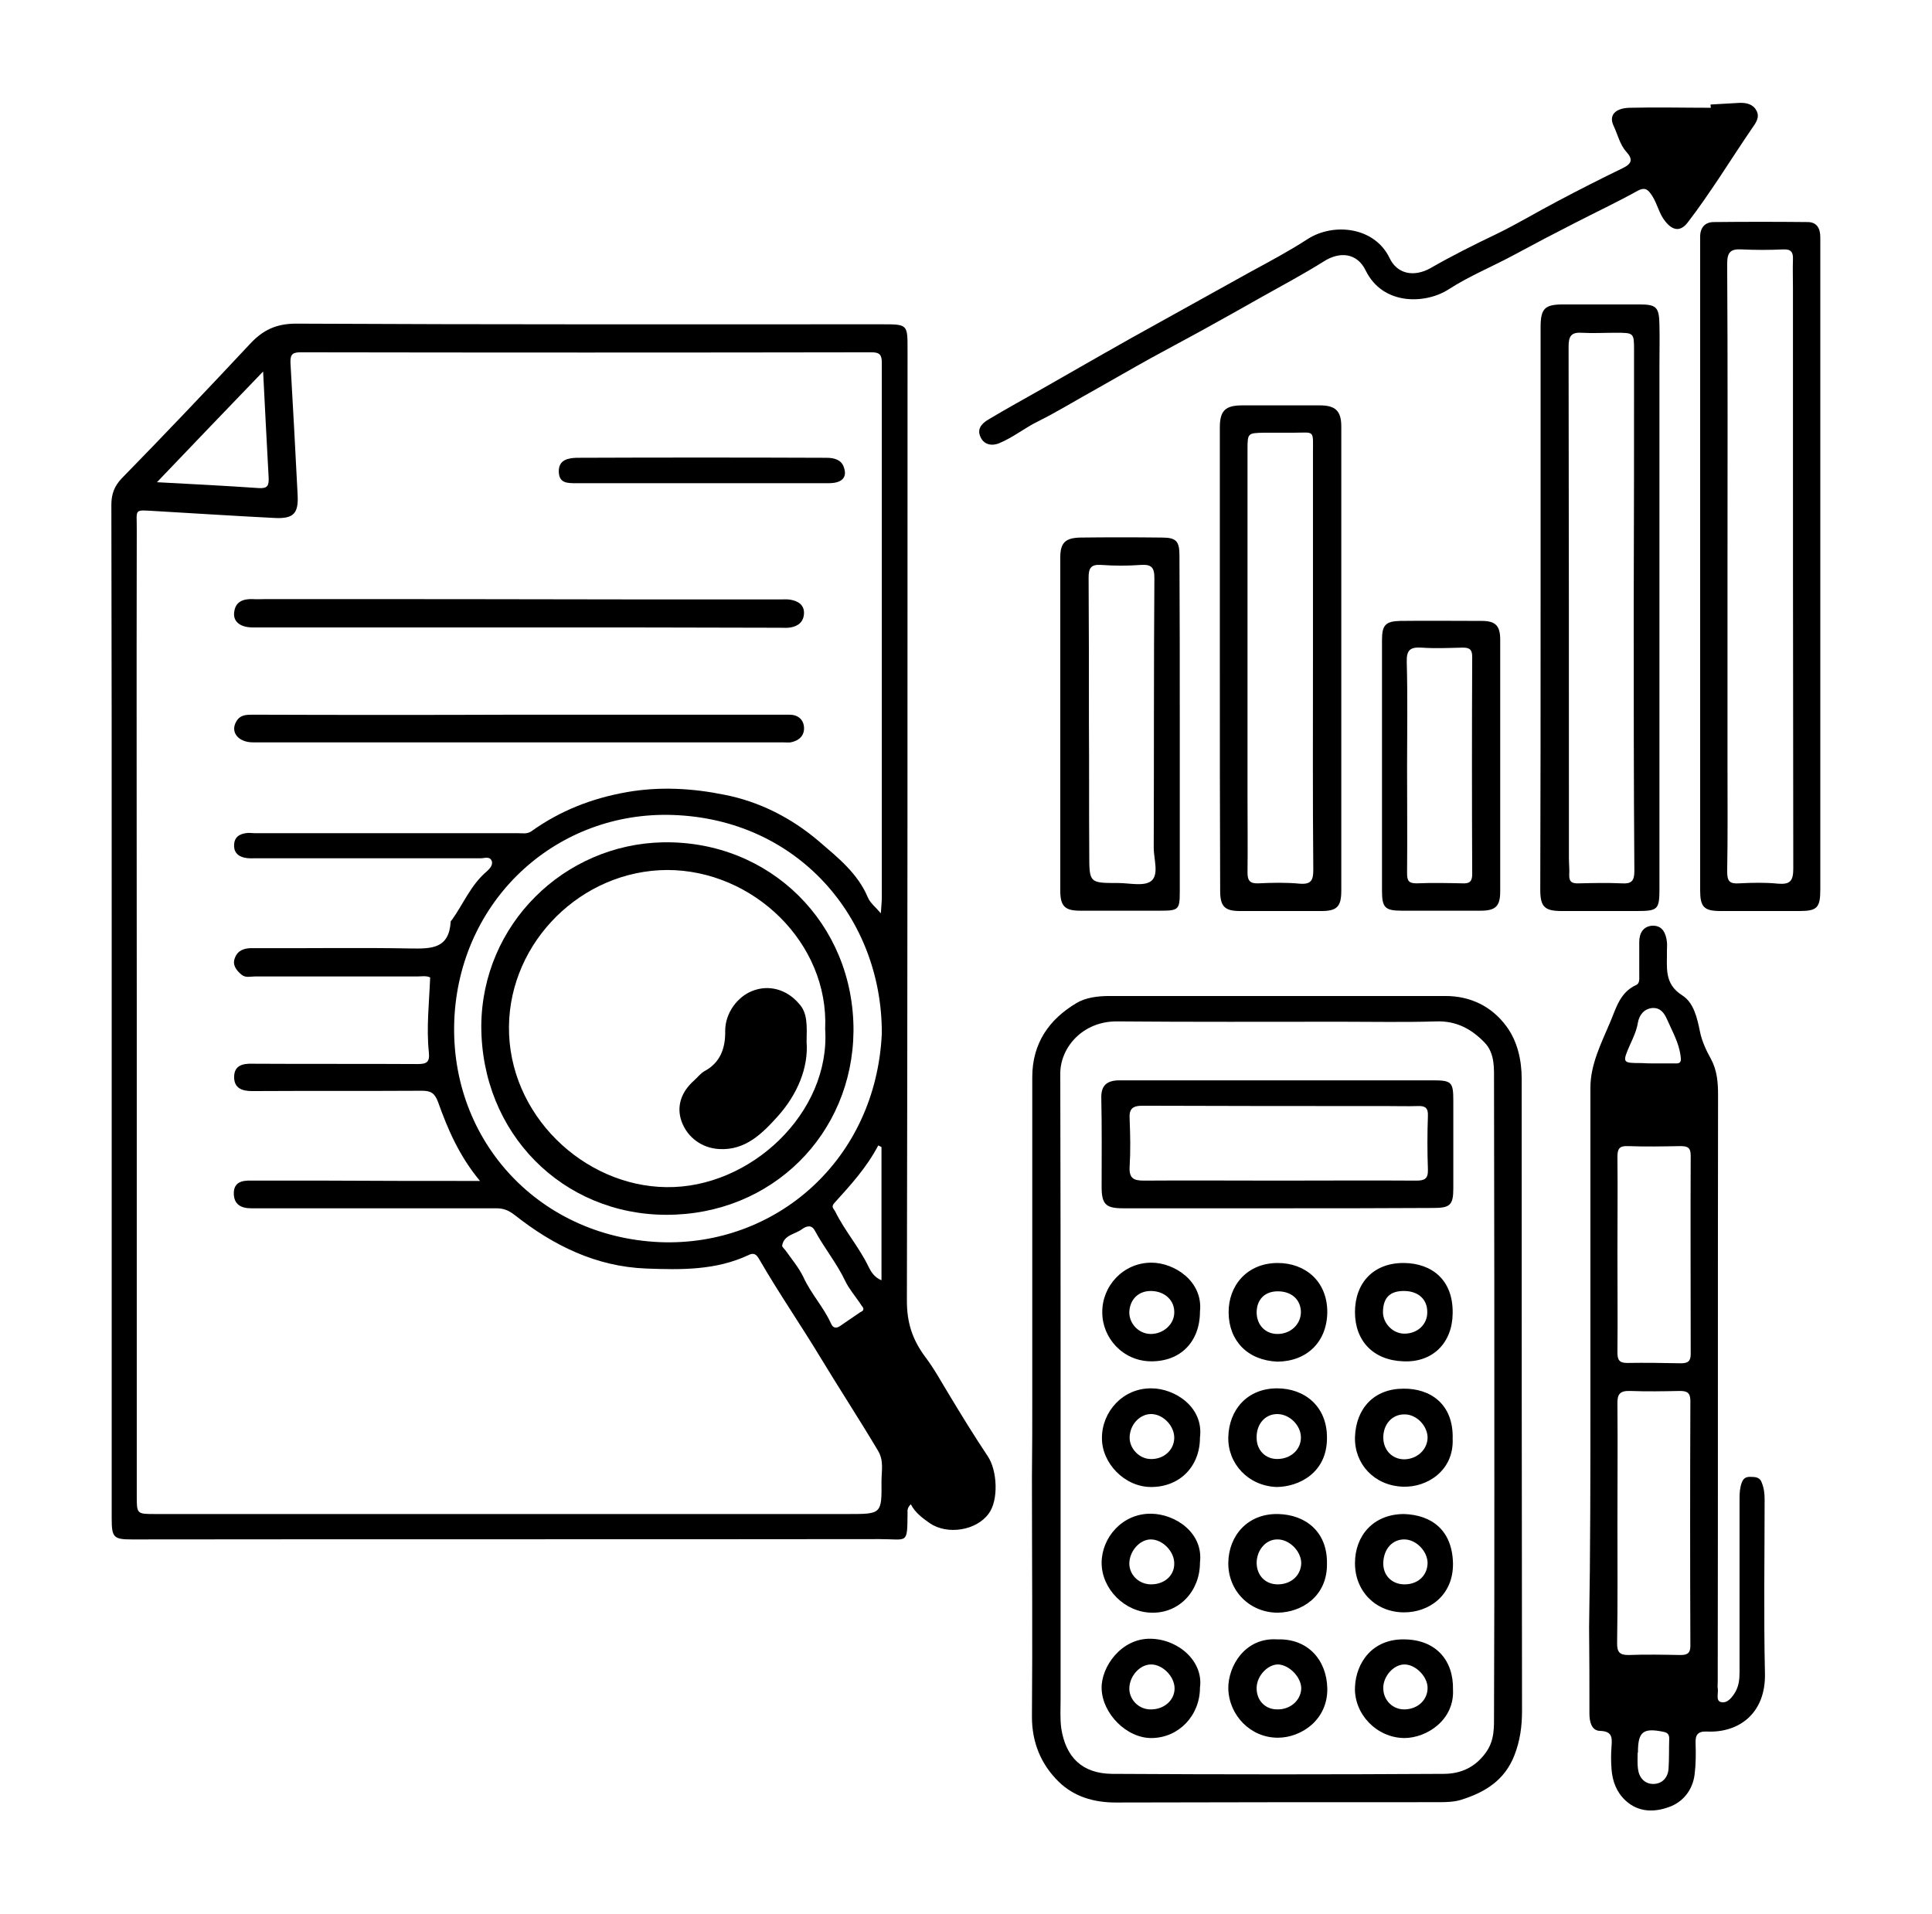
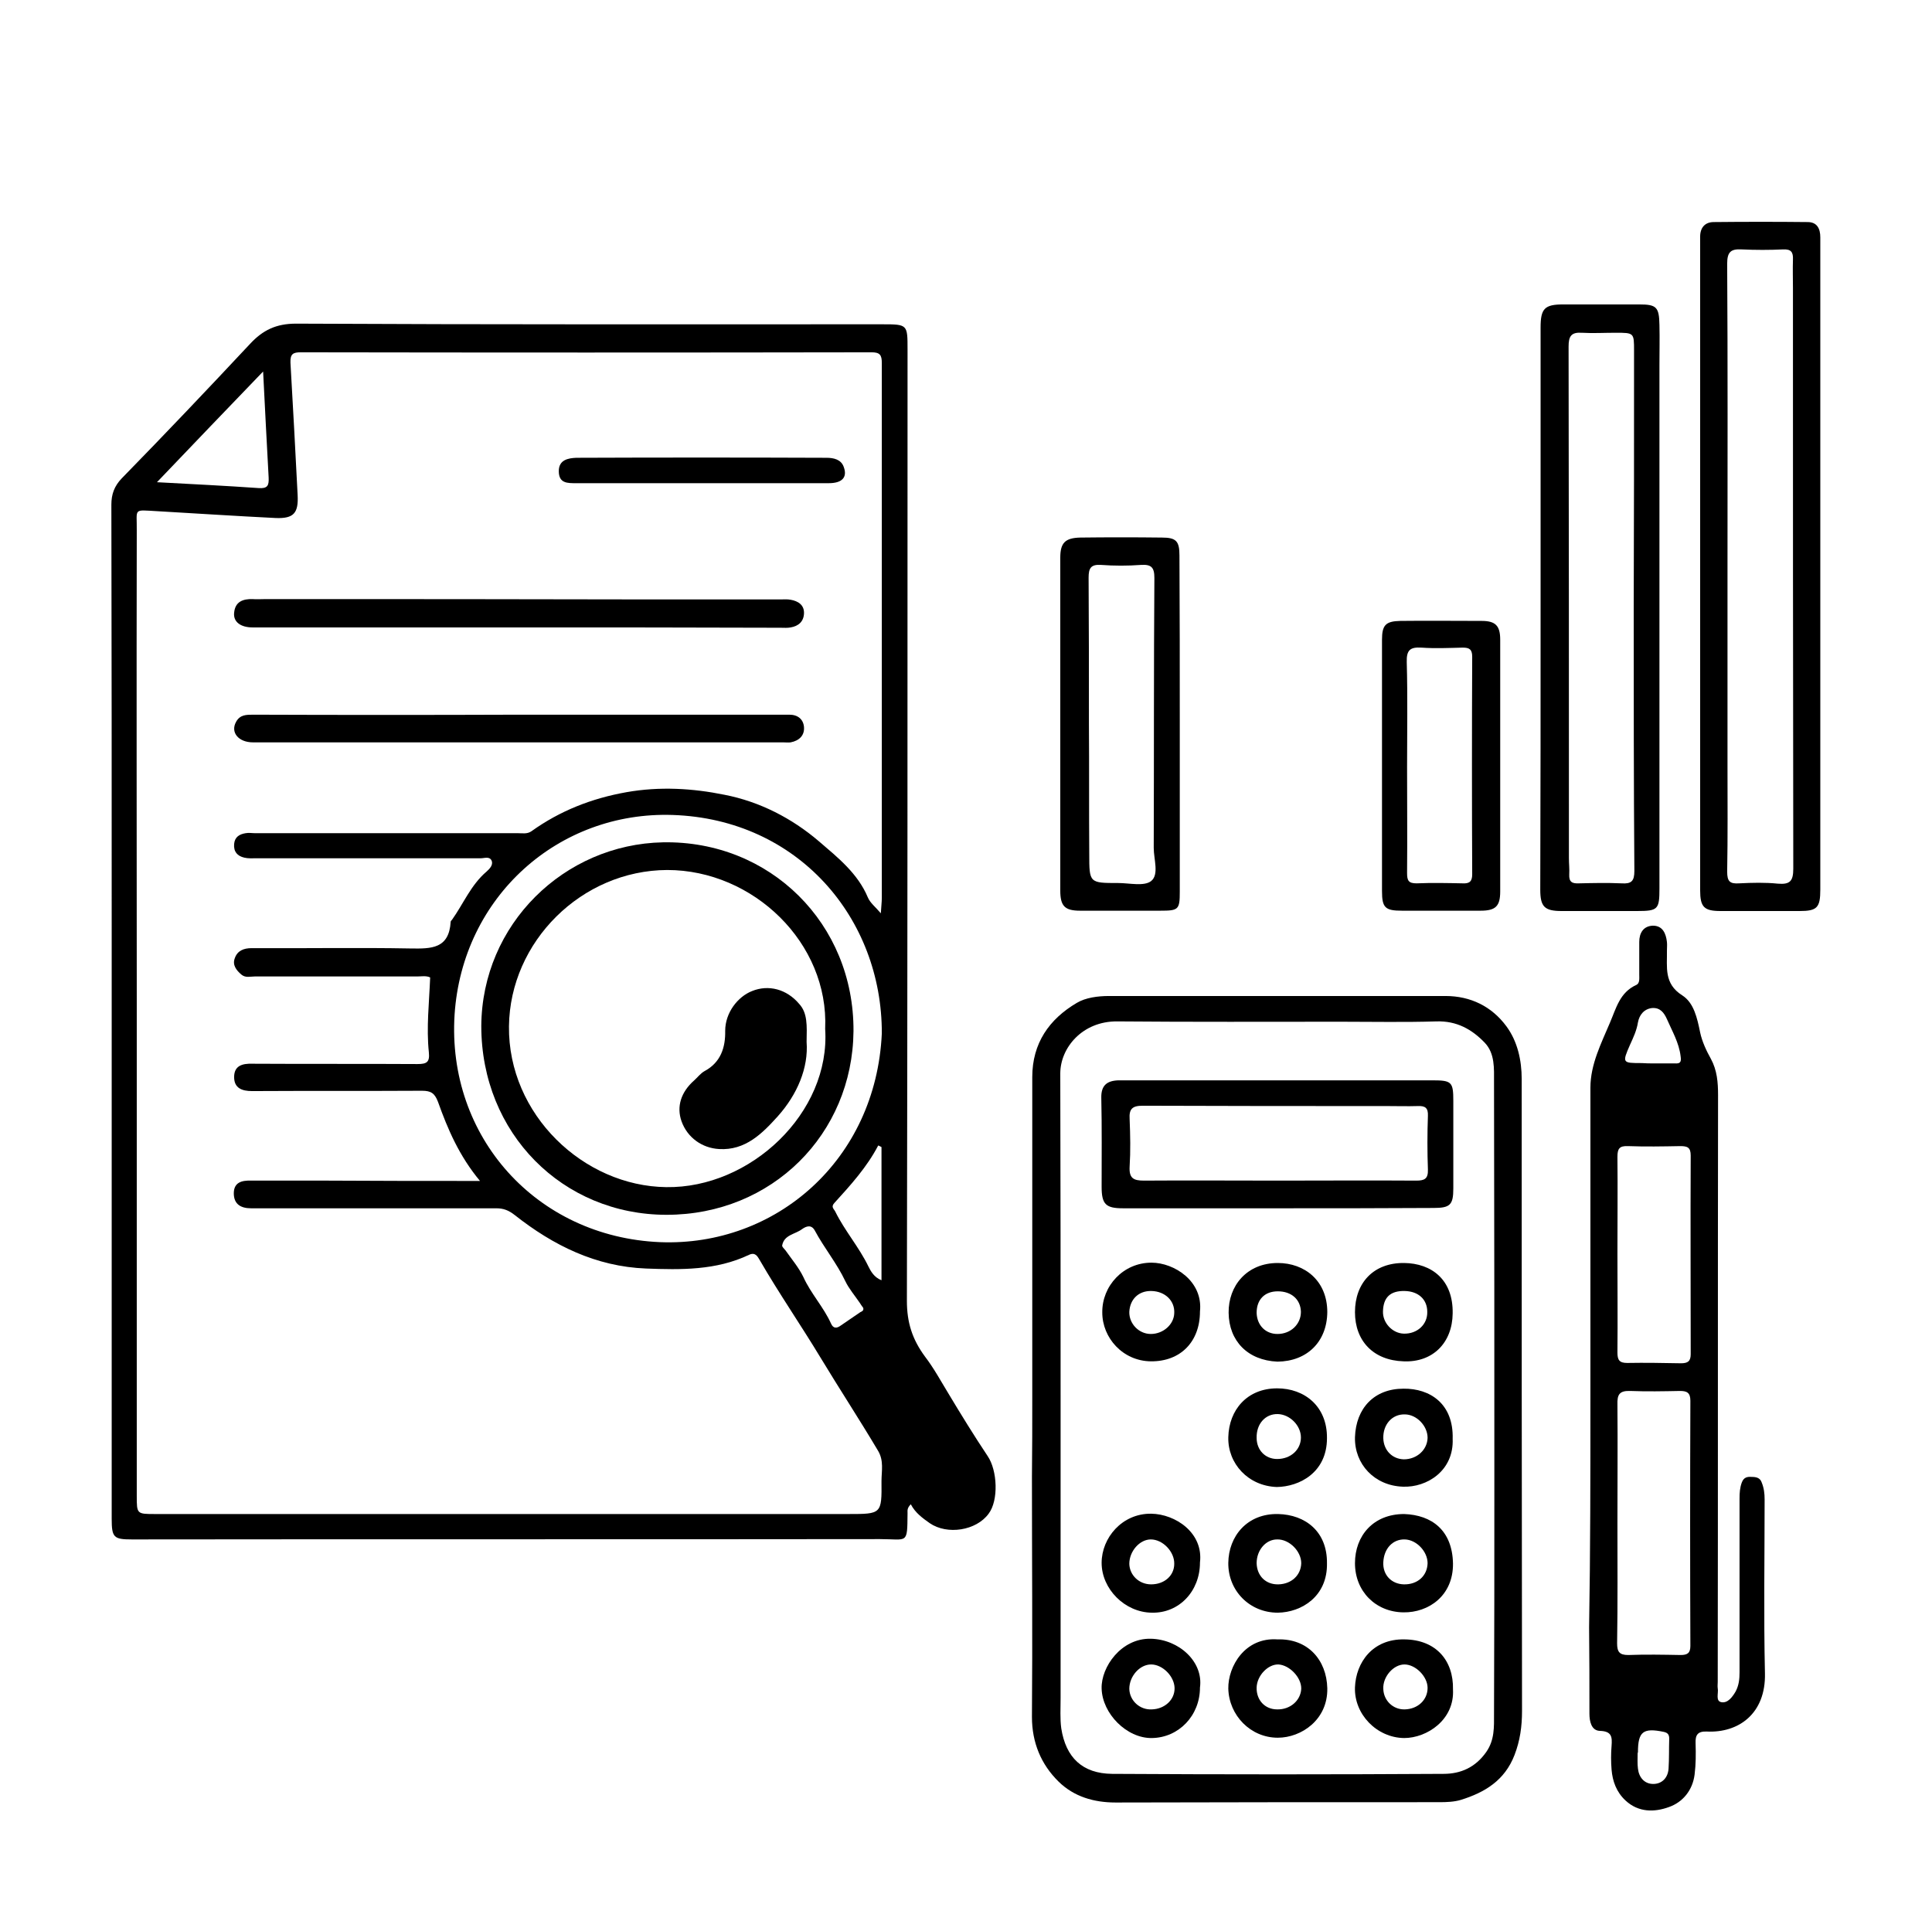
<svg xmlns="http://www.w3.org/2000/svg" version="1.1" id="Warstwa_1" x="0px" y="0px" viewBox="0 0 59.33 58.78" style="enable-background:new 0 0 59.33 58.78;" xml:space="preserve">
  <g>
    <path d="M27.97,46.2c-0.12,0.12-0.1,0.2-0.1,0.27c-0.01,0.98,0.01,0.8-0.85,0.8c-7.66,0.01-15.31,0-22.97,0.01   c-0.56,0-0.62-0.06-0.62-0.64c0-6.01,0-12.02,0-18.03c0-4.37,0-8.74-0.01-13.11c0-0.32,0.09-0.57,0.32-0.81   c1.33-1.36,2.64-2.74,3.94-4.13c0.39-0.42,0.8-0.62,1.41-0.62c6.01,0.03,12.01,0.02,18.02,0.02c0.76,0,0.76,0.01,0.76,0.77   c0,9.74,0,19.48-0.02,29.22c0,0.66,0.16,1.18,0.56,1.72c0.26,0.34,0.48,0.74,0.71,1.12c0.39,0.65,0.79,1.3,1.21,1.93   c0.3,0.44,0.34,1.36,0.03,1.77c-0.38,0.52-1.27,0.66-1.81,0.29C28.34,46.63,28.11,46.47,27.97,46.2z M14.74,36.27   c-0.64-0.77-0.99-1.59-1.29-2.43c-0.1-0.26-0.21-0.34-0.49-0.34c-1.74,0.01-3.48,0-5.22,0.01c-0.31,0-0.55-0.09-0.55-0.43   c0-0.35,0.25-0.42,0.56-0.41c1.69,0.01,3.38,0,5.07,0.01c0.29,0,0.38-0.06,0.35-0.36c-0.08-0.76,0.01-1.53,0.04-2.3   c-0.12-0.06-0.27-0.03-0.4-0.03c-1.66,0-3.33,0-4.99,0c-0.14,0-0.28,0.05-0.41-0.06c-0.15-0.13-0.28-0.29-0.2-0.5   c0.08-0.23,0.27-0.31,0.52-0.31c1.63,0.01,3.25-0.02,4.88,0.01c0.64,0.01,1.18,0.01,1.23-0.82c0-0.02,0.02-0.04,0.04-0.06   c0.35-0.49,0.58-1.07,1.06-1.48c0.09-0.08,0.21-0.2,0.16-0.33c-0.06-0.15-0.22-0.08-0.34-0.08c-2.29,0-4.58,0-6.88,0   c-0.13,0-0.26,0.01-0.38-0.02c-0.21-0.05-0.33-0.18-0.31-0.42c0.02-0.22,0.17-0.3,0.35-0.33c0.1-0.02,0.2,0,0.31,0   c2.69,0,5.38,0,8.07,0c0.13,0,0.27,0.03,0.4-0.06c0.88-0.63,1.85-1.01,2.92-1.2c1.02-0.18,2.03-0.12,3.01,0.08   c1.08,0.21,2.07,0.72,2.9,1.43c0.57,0.49,1.19,0.98,1.5,1.72c0.07,0.17,0.24,0.3,0.4,0.49c0.01-0.2,0.03-0.34,0.03-0.48   c0-5.47,0-10.94,0-16.42c0-0.25-0.06-0.33-0.32-0.33c-5.84,0.01-11.68,0.01-17.52,0c-0.24,0-0.33,0.05-0.32,0.32   c0.08,1.35,0.15,2.71,0.22,4.06c0.03,0.56-0.12,0.73-0.67,0.71c-1.21-0.06-2.43-0.14-3.64-0.21c-0.76-0.04-0.62-0.1-0.63,0.6   c-0.01,4.78,0,9.56,0,14.34c0,5.1,0,10.2,0,15.3c0,0.56,0,0.56,0.57,0.56c7.09,0,14.19,0,21.28,0c1.02,0,1.03,0,1.02-1.01   c0-0.31,0.08-0.63-0.11-0.94c-0.57-0.96-1.18-1.89-1.76-2.85c-0.61-1.01-1.28-1.98-1.87-3c-0.07-0.12-0.14-0.25-0.33-0.16   c-1.01,0.48-2.09,0.46-3.16,0.42c-1.54-0.06-2.85-0.71-4.03-1.64c-0.19-0.15-0.35-0.21-0.57-0.21c-2.51,0-5.02,0-7.53,0   c-0.32,0-0.53-0.13-0.53-0.46c0-0.34,0.25-0.4,0.53-0.39c0.79,0,1.59,0,2.38,0C11.61,36.27,13.12,36.27,14.74,36.27z M27.08,31.74   c0.01-3.54-2.57-6.58-6.42-6.71c-3.51-0.12-6.46,2.51-6.7,6.13c-0.24,3.75,2.51,6.83,6.31,6.99C23.82,38.29,26.9,35.63,27.08,31.74   z M8.08,11.41c-1.11,1.15-2.16,2.25-3.26,3.4c1.11,0.06,2.12,0.11,3.12,0.18c0.28,0.02,0.32-0.08,0.31-0.32   C8.19,13.61,8.14,12.56,8.08,11.41z M26.51,40.17c-0.04-0.05-0.07-0.1-0.11-0.16c-0.15-0.22-0.33-0.43-0.44-0.66   c-0.26-0.55-0.65-1.02-0.94-1.56c-0.1-0.18-0.25-0.14-0.39-0.04c-0.21,0.16-0.55,0.17-0.61,0.5c-0.01,0.04,0.06,0.1,0.1,0.15   c0.19,0.27,0.41,0.53,0.55,0.82c0.23,0.51,0.62,0.92,0.85,1.43c0.07,0.16,0.18,0.15,0.3,0.06c0.2-0.14,0.4-0.27,0.6-0.41   C26.46,40.28,26.53,40.26,26.51,40.17z M27.07,35.23c-0.03-0.02-0.06-0.03-0.1-0.05c-0.35,0.67-0.85,1.22-1.35,1.77   c-0.11,0.12-0.01,0.18,0.03,0.26c0.29,0.59,0.73,1.09,1.02,1.69c0.07,0.14,0.17,0.33,0.4,0.42C27.07,37.93,27.07,36.58,27.07,35.23   z" />
    <path d="M48.84,42.95c0-3.18,0-6.36,0-9.54c0-0.72,0.33-1.36,0.6-2c0.19-0.44,0.3-0.93,0.81-1.16c0.11-0.05,0.09-0.2,0.09-0.32   c0-0.33,0-0.67,0-1c0-0.28,0.13-0.49,0.42-0.5c0.3,0,0.4,0.24,0.43,0.5c0.01,0.09,0,0.18,0,0.27c0.01,0.5-0.1,1.01,0.47,1.37   c0.36,0.23,0.46,0.7,0.55,1.14c0.06,0.28,0.19,0.56,0.33,0.81c0.19,0.35,0.22,0.72,0.22,1.11c-0.01,6.01,0,12.02-0.01,18.03   c0,0.06-0.01,0.13,0,0.19c0.03,0.15-0.08,0.4,0.12,0.43c0.19,0.03,0.33-0.16,0.43-0.33c0.1-0.19,0.12-0.38,0.12-0.59   c0-1.78,0-3.56,0-5.34c0-0.17,0.01-0.33,0.07-0.49c0.06-0.16,0.17-0.18,0.3-0.17c0.13,0,0.26,0.02,0.31,0.17   c0.07,0.17,0.09,0.34,0.09,0.52c0,1.78-0.03,3.56,0.01,5.34c0.03,1.24-0.81,1.84-1.79,1.79c-0.28-0.01-0.35,0.11-0.34,0.36   c0.01,0.32,0.01,0.64-0.03,0.96c-0.06,0.48-0.36,0.85-0.79,1c-0.44,0.16-0.93,0.17-1.33-0.2c-0.28-0.26-0.4-0.59-0.43-0.95   c-0.02-0.24-0.02-0.49,0-0.73c0.02-0.27,0.01-0.45-0.36-0.46c-0.26-0.01-0.32-0.29-0.32-0.53c0-0.88,0-1.77-0.01-2.65   C48.84,47.64,48.84,45.29,48.84,42.95C48.84,42.95,48.84,42.95,48.84,42.95z M49.67,46.78c0,1.23,0.01,2.46-0.01,3.69   c0,0.26,0.07,0.36,0.34,0.36c0.54-0.02,1.07-0.01,1.61,0c0.21,0,0.3-0.06,0.3-0.28c-0.01-2.51-0.01-5.02,0-7.53   c0-0.25-0.11-0.3-0.32-0.3c-0.51,0.01-1.02,0.02-1.53,0c-0.33-0.01-0.4,0.11-0.39,0.42C49.68,44.35,49.67,45.56,49.67,46.78z    M49.67,38.51C49.67,38.51,49.67,38.51,49.67,38.51c0,1.01,0.01,2.02,0,3.03c0,0.23,0.06,0.32,0.3,0.32c0.55-0.01,1.1,0,1.65,0.01   c0.21,0,0.3-0.06,0.3-0.28c0-2.03-0.01-4.07,0-6.1c0-0.25-0.1-0.29-0.32-0.29c-0.54,0.01-1.07,0.02-1.61,0   c-0.26-0.01-0.32,0.08-0.32,0.33C49.68,36.52,49.67,37.51,49.67,38.51z M50.78,32.66C50.78,32.66,50.78,32.66,50.78,32.66   c0.22,0,0.44,0,0.65,0c0.16,0.01,0.21-0.03,0.18-0.22c-0.05-0.42-0.26-0.77-0.42-1.14c-0.09-0.2-0.21-0.36-0.46-0.34   c-0.25,0.03-0.39,0.22-0.43,0.44c-0.04,0.25-0.14,0.46-0.24,0.68c-0.25,0.57-0.24,0.57,0.36,0.57   C50.55,32.66,50.66,32.66,50.78,32.66z M50.29,53.86C50.29,53.86,50.29,53.86,50.29,53.86c0,0.15-0.01,0.31,0.01,0.46   c0.03,0.27,0.2,0.47,0.47,0.47c0.26,0,0.45-0.18,0.47-0.47c0.02-0.31,0.01-0.61,0.02-0.92c0-0.11-0.03-0.18-0.17-0.21   c-0.63-0.13-0.79-0.01-0.79,0.63C50.29,53.83,50.29,53.85,50.29,53.86z" />
    <path d="M31.7,42.92c0-3.28,0-6.56,0-9.84c0-1.04,0.52-1.78,1.37-2.28c0.27-0.16,0.64-0.21,0.99-0.21c3.44,0,6.89,0,10.33,0   c0.77,0,1.42,0.32,1.87,0.93c0.34,0.46,0.47,1.04,0.47,1.62c0,6.47,0,12.94,0.01,19.41c0,0.47-0.06,0.91-0.23,1.35   c-0.3,0.78-0.91,1.15-1.65,1.38c-0.2,0.06-0.43,0.07-0.65,0.07c-3.32,0-6.63,0-9.95,0.01c-0.67,0-1.28-0.18-1.75-0.64   c-0.54-0.53-0.82-1.2-0.82-1.99c0.02-2.46,0-4.92,0-7.38C31.7,44.53,31.7,43.73,31.7,42.92z M32.57,42.9   C32.57,42.9,32.57,42.9,32.57,42.9c0,3.09,0,6.18,0,9.26c0,0.31-0.02,0.62,0.02,0.92c0.14,0.9,0.65,1.39,1.56,1.4   c3.39,0.02,6.79,0.02,10.18,0c0.53,0,0.98-0.2,1.31-0.67c0.26-0.37,0.24-0.77,0.24-1.17c0.01-2.29,0.01-4.59,0.01-6.88   c0-4.18,0-8.35-0.01-12.53c0-0.41,0.03-0.87-0.28-1.2c-0.4-0.42-0.87-0.68-1.49-0.66c-0.97,0.03-1.95,0.01-2.92,0.01   c-2.29,0-4.58,0.01-6.88-0.01c-1.07-0.01-1.75,0.81-1.75,1.6C32.57,36.28,32.57,39.59,32.57,42.9z" />
    <path d="M55.9,17.4c0,3.31,0,6.61,0,9.92c0,0.56-0.1,0.66-0.64,0.66c-0.81,0-1.61,0-2.42,0c-0.51,0-0.63-0.12-0.63-0.64   c0-6.38,0-12.77,0-19.15c0-0.31,0-0.62,0-0.92c0-0.28,0.15-0.45,0.42-0.45c0.96-0.01,1.92-0.01,2.88,0c0.29,0,0.39,0.2,0.39,0.47   c0,0.62,0,1.23,0,1.85C55.9,11.88,55.9,14.64,55.9,17.4z M53.05,17.39c0,2.05,0,4.1,0,6.15c0,1.08,0.01,2.15-0.01,3.23   c0,0.3,0.08,0.38,0.37,0.36c0.4-0.02,0.8-0.03,1.19,0.01c0.37,0.03,0.47-0.08,0.47-0.46c-0.01-5.94-0.01-11.89-0.01-17.83   c0-0.29-0.01-0.59,0-0.88c0.01-0.23-0.06-0.32-0.3-0.31c-0.42,0.02-0.85,0.02-1.27,0c-0.34-0.02-0.45,0.08-0.45,0.44   C53.06,11.19,53.05,14.29,53.05,17.39z" />
    <path d="M47.31,18.67c0-2.87,0-5.74,0-8.61c0-0.58,0.12-0.71,0.69-0.71c0.78,0,1.56,0,2.34,0c0.53,0,0.61,0.08,0.62,0.63   c0.01,0.41,0,0.82,0,1.23c0,5.36,0,10.71,0,16.07c0,0.65-0.04,0.7-0.69,0.7c-0.77,0-1.54,0-2.31,0c-0.53,0-0.66-0.13-0.66-0.66   C47.31,24.43,47.31,21.55,47.31,18.67z M50.17,18.69C50.18,18.69,50.18,18.69,50.17,18.69c0.01-2.64,0.01-5.28,0.01-7.92   c0-0.55,0-0.55-0.57-0.55c-0.35,0-0.69,0.02-1.04,0c-0.32-0.02-0.4,0.11-0.4,0.42c0.01,5.24,0.01,10.48,0.01,15.72   c0,0.17,0.02,0.33,0.01,0.5c-0.01,0.23,0.09,0.28,0.3,0.27c0.43-0.01,0.87-0.02,1.31,0c0.3,0.02,0.39-0.07,0.39-0.38   C50.17,24.07,50.17,21.38,50.17,18.69z" />
-     <path d="M37.46,20.24c0-2.37,0-4.74,0-7.11c0-0.52,0.17-0.68,0.69-0.68c0.79,0,1.59,0,2.38,0c0.48,0,0.66,0.17,0.66,0.65   c0,4.75,0,9.51,0,14.26c0,0.49-0.14,0.62-0.61,0.62c-0.83,0-1.66,0-2.5,0c-0.47,0-0.61-0.14-0.61-0.62   C37.46,24.98,37.46,22.61,37.46,20.24z M40.32,20.2C40.32,20.2,40.32,20.2,40.32,20.2c0-2.09,0-4.18,0-6.27   c0-0.75,0.07-0.64-0.62-0.64c-0.29,0-0.59,0-0.88,0c-0.5,0.01-0.51,0.01-0.51,0.51c0,3.55,0,7.1,0,10.65c0,0.78,0.01,1.56,0,2.35   c0,0.25,0.08,0.34,0.33,0.33c0.42-0.02,0.85-0.03,1.27,0.01c0.36,0.03,0.42-0.11,0.42-0.43C40.31,24.54,40.32,22.37,40.32,20.2z" />
-     <path d="M52.53,3.21c0.29-0.02,0.59-0.03,0.88-0.05c0.22-0.01,0.43,0.04,0.53,0.24c0.11,0.2-0.02,0.38-0.15,0.56   c-0.34,0.5-0.67,1.01-1,1.51c-0.31,0.46-0.62,0.92-0.96,1.36c-0.22,0.29-0.46,0.26-0.69-0.03c-0.19-0.23-0.24-0.53-0.4-0.78   c-0.11-0.16-0.19-0.3-0.45-0.16c-0.63,0.35-1.29,0.66-1.93,0.99c-0.61,0.31-1.22,0.63-1.83,0.96c-0.68,0.37-1.4,0.66-2.05,1.08   c-0.7,0.45-2.01,0.5-2.54-0.58c-0.26-0.54-0.79-0.6-1.29-0.28c-0.62,0.39-1.28,0.74-1.92,1.1c-0.62,0.35-1.24,0.7-1.86,1.04   c-0.51,0.28-1.02,0.55-1.53,0.83c-0.56,0.31-1.11,0.63-1.66,0.94c-0.6,0.33-1.18,0.69-1.8,1c-0.41,0.2-0.76,0.49-1.19,0.67   c-0.27,0.11-0.49,0.02-0.58-0.19c-0.1-0.21-0.01-0.39,0.25-0.54c0.55-0.33,1.12-0.64,1.68-0.96c1.21-0.69,2.42-1.39,3.64-2.06   c0.91-0.5,1.81-1.01,2.72-1.51c0.59-0.32,1.19-0.64,1.76-1.01c0.8-0.51,2.05-0.37,2.51,0.58c0.24,0.51,0.76,0.59,1.25,0.32   c0.66-0.38,1.34-0.72,2.03-1.05c0.64-0.31,1.25-0.68,1.88-1.01c0.66-0.35,1.33-0.69,2.01-1.02c0.27-0.13,0.31-0.27,0.11-0.49   c-0.21-0.23-0.27-0.54-0.4-0.81c-0.15-0.32,0.05-0.54,0.5-0.55c0.83-0.02,1.66,0,2.49,0C52.53,3.27,52.53,3.24,52.53,3.21z" />
    <path d="M36.23,22.28c0,1.7,0,3.41,0,5.11c0,0.55-0.04,0.58-0.6,0.58c-0.82,0-1.64,0-2.46,0c-0.47,0-0.61-0.14-0.61-0.62   c0-3.41,0-6.81,0-10.22c0-0.46,0.15-0.61,0.62-0.62c0.83-0.01,1.66-0.01,2.5,0c0.44,0,0.54,0.11,0.54,0.55   C36.23,18.8,36.23,20.54,36.23,22.28C36.23,22.28,36.23,22.28,36.23,22.28z M33.44,22.23C33.44,22.23,33.44,22.23,33.44,22.23   c0.01,1.33,0,2.66,0.01,3.99c0,0.9,0,0.9,0.89,0.9c0.34,0,0.79,0.11,1.01-0.06c0.25-0.2,0.08-0.67,0.08-1.02   c0.01-2.76,0-5.53,0.02-8.29c0-0.32-0.09-0.42-0.41-0.4c-0.41,0.03-0.82,0.03-1.23,0c-0.31-0.02-0.38,0.1-0.38,0.39   C33.44,19.23,33.44,20.73,33.44,22.23z" />
    <path d="M42.44,23.49c0-1.28,0-2.56,0-3.84c0-0.45,0.11-0.57,0.56-0.58c0.83-0.01,1.66,0,2.5,0c0.43,0,0.57,0.15,0.57,0.58   c0,2.58,0,5.15,0,7.73c0,0.45-0.14,0.59-0.6,0.59c-0.81,0-1.61,0-2.42,0c-0.51,0-0.61-0.09-0.61-0.6   C42.44,26.08,42.44,24.79,42.44,23.49z M43.21,23.55C43.22,23.55,43.22,23.55,43.21,23.55c0,1.09,0.01,2.18,0,3.26   c0,0.23,0.04,0.32,0.29,0.32c0.47-0.02,0.95-0.01,1.42,0c0.21,0.01,0.29-0.06,0.29-0.28c-0.01-2.23-0.01-4.45,0-6.68   c0-0.23-0.09-0.28-0.29-0.28c-0.42,0.01-0.85,0.03-1.27,0c-0.34-0.02-0.46,0.07-0.45,0.44C43.23,21.4,43.21,22.47,43.21,23.55z" />
    <path d="M15.94,21.95c2.65,0,5.3,0,7.95,0c0.12,0,0.23,0,0.35,0c0.26,0,0.43,0.14,0.45,0.38c0.02,0.26-0.15,0.42-0.41,0.47   c-0.07,0.01-0.15,0-0.23,0c-5.43,0-10.86,0-16.28,0c-0.45,0-0.7-0.31-0.52-0.63c0.12-0.22,0.31-0.22,0.53-0.22   C10.49,21.96,13.21,21.96,15.94,21.95C15.94,21.95,15.94,21.95,15.94,21.95z" />
    <path d="M15.94,19.27c-2.73,0-5.45,0-8.18,0c-0.37,0-0.6-0.17-0.57-0.45c0.03-0.34,0.27-0.43,0.57-0.42c0.13,0.01,0.26,0,0.38,0   c3.89,0,7.79,0,11.68,0.01c1.38,0,2.77,0,4.15,0c0.1,0,0.21-0.01,0.31,0.01c0.23,0.04,0.42,0.16,0.41,0.42   c-0.01,0.25-0.17,0.39-0.41,0.43c-0.1,0.02-0.2,0.01-0.31,0.01C21.29,19.27,18.61,19.27,15.94,19.27z" />
    <path d="M21.54,14.84c-1.28,0-2.56,0-3.84,0c-0.27,0-0.54,0.01-0.54-0.37c0-0.35,0.29-0.4,0.54-0.41c2.56-0.01,5.12-0.01,7.68,0   c0.22,0,0.45,0.05,0.53,0.28c0.12,0.32-0.05,0.5-0.46,0.5C24.15,14.84,22.85,14.84,21.54,14.84z" />
    <path d="M14.78,31.51c0.02-3.12,2.54-5.58,5.58-5.64c3.29-0.06,5.87,2.5,5.85,5.8c-0.03,3.16-2.5,5.64-5.74,5.64   C17.28,37.31,14.78,34.81,14.78,31.51z M25.34,31.6c0.12-2.64-2.21-4.88-4.85-4.88c-2.63,0.01-4.83,2.2-4.86,4.8   c-0.03,2.71,2.29,4.91,4.83,4.94C23.04,36.5,25.51,34.18,25.34,31.6z" />
    <path d="M39.25,37.11c-1.59,0-3.17,0-4.76,0c-0.53,0-0.66-0.12-0.66-0.66c0-0.91,0.01-1.82-0.01-2.73   c-0.01-0.39,0.18-0.53,0.53-0.54c0.06,0,0.13,0,0.19,0c3.15,0,6.3,0,9.45,0c0.59,0,0.64,0.05,0.64,0.63c0,0.9,0,1.79,0,2.69   c0,0.51-0.1,0.6-0.61,0.6C42.42,37.11,40.83,37.11,39.25,37.11C39.25,37.11,39.25,37.11,39.25,37.11z M39.26,36.26   C39.26,36.25,39.26,36.25,39.26,36.26c1.41,0,2.82-0.01,4.23,0c0.25,0,0.37-0.05,0.36-0.34c-0.02-0.55-0.02-1.1,0-1.65   c0.01-0.24-0.08-0.31-0.31-0.3c-0.32,0.01-0.64,0-0.96,0c-2.5,0-4.99,0-7.49-0.01c-0.32,0-0.42,0.1-0.4,0.41   c0.02,0.49,0.03,0.98,0,1.46c-0.02,0.36,0.12,0.43,0.44,0.43C36.49,36.25,37.88,36.26,39.26,36.26z" />
    <path d="M36.85,40.28c0,0.93-0.6,1.54-1.51,1.53c-0.86-0.01-1.49-0.72-1.49-1.5c-0.01-0.81,0.64-1.53,1.51-1.53   C36.06,38.78,36.95,39.35,36.85,40.28z M35.36,39.65c-0.39-0.01-0.66,0.25-0.68,0.64c-0.01,0.36,0.29,0.68,0.66,0.68   c0.38,0,0.71-0.29,0.72-0.64C36.08,39.95,35.78,39.66,35.36,39.65z" />
    <path d="M39.23,41.82c-0.92-0.04-1.49-0.64-1.5-1.5c-0.01-0.83,0.56-1.53,1.51-1.53c0.82,0,1.52,0.54,1.52,1.51   C40.75,41.21,40.14,41.81,39.23,41.82z M39.24,39.66c-0.4,0-0.65,0.25-0.65,0.66c0.01,0.38,0.27,0.65,0.64,0.65   c0.41,0,0.72-0.3,0.72-0.68C39.94,39.91,39.66,39.66,39.24,39.66z" />
    <path d="M36.85,51.83c0,0.86-0.65,1.54-1.48,1.55c-0.77,0.01-1.52-0.75-1.54-1.52c-0.02-0.66,0.6-1.55,1.51-1.53   C36.21,50.35,36.96,51.04,36.85,51.83z M35.37,52.5c0.4-0.01,0.71-0.3,0.7-0.66c-0.01-0.36-0.37-0.72-0.72-0.72   c-0.35,0-0.67,0.36-0.67,0.75C34.69,52.23,35,52.52,35.37,52.5z" />
    <path d="M39.23,50.35c0.93-0.03,1.51,0.63,1.53,1.5c0.02,0.97-0.8,1.52-1.52,1.52c-0.84,0-1.5-0.69-1.52-1.51   C37.71,51.18,38.23,50.28,39.23,50.35z M39.26,51.12c-0.32-0.01-0.66,0.34-0.67,0.71c-0.01,0.38,0.25,0.67,0.63,0.67   c0.4,0.01,0.72-0.27,0.74-0.63C39.97,51.52,39.6,51.14,39.26,51.12z" />
    <path d="M44.61,40.34c-0.01,0.9-0.61,1.51-1.51,1.47c-0.93-0.03-1.49-0.63-1.49-1.51c0-0.9,0.57-1.52,1.51-1.51   C43.96,38.8,44.63,39.3,44.61,40.34z M43.14,39.65c-0.45-0.01-0.66,0.2-0.67,0.63c-0.01,0.35,0.29,0.67,0.64,0.68   c0.41,0.01,0.73-0.28,0.72-0.67C43.83,39.91,43.56,39.66,43.14,39.65z" />
    <path d="M36.85,47.99c0,0.88-0.64,1.56-1.48,1.54c-0.83-0.01-1.54-0.73-1.54-1.53c0-0.77,0.63-1.52,1.52-1.51   C36.1,46.5,36.96,47.08,36.85,47.99z M35.35,48.66c0.41,0,0.71-0.27,0.71-0.63c0.01-0.37-0.35-0.75-0.72-0.75   c-0.34,0-0.66,0.36-0.66,0.75C34.69,48.38,34.98,48.66,35.35,48.66z" />
-     <path d="M36.85,44.15c0,0.89-0.62,1.52-1.5,1.52c-0.82,0-1.52-0.74-1.51-1.51c0-0.8,0.64-1.53,1.52-1.52   C36.07,42.64,36.97,43.21,36.85,44.15z M36.06,44.17c0.01-0.36-0.32-0.72-0.68-0.74c-0.36-0.02-0.68,0.31-0.69,0.71   c-0.01,0.34,0.29,0.66,0.63,0.67C35.72,44.83,36.05,44.55,36.06,44.17z" />
    <path d="M40.75,48.01c0.02,1.02-0.78,1.51-1.51,1.52c-0.87,0-1.53-0.68-1.52-1.53c0.01-0.82,0.58-1.52,1.53-1.5   C40.09,46.52,40.76,47.04,40.75,48.01z M39.22,47.28c-0.35,0-0.63,0.33-0.63,0.73c0.01,0.39,0.28,0.66,0.67,0.65   c0.4-0.01,0.69-0.28,0.7-0.65C39.96,47.64,39.59,47.27,39.22,47.28z" />
    <path d="M44.62,51.89c0.05,0.93-0.8,1.49-1.5,1.49c-0.84-0.01-1.54-0.73-1.51-1.56c0.03-0.76,0.54-1.49,1.52-1.47   C44.09,50.36,44.64,50.99,44.62,51.89z M43.14,52.5c0.4-0.01,0.7-0.29,0.7-0.66c0-0.35-0.37-0.72-0.71-0.72   c-0.34,0-0.67,0.38-0.65,0.75C42.49,52.23,42.78,52.51,43.14,52.5z" />
    <path d="M39.21,45.67c-0.88-0.03-1.51-0.72-1.49-1.53c0.02-0.84,0.58-1.5,1.5-1.5c0.84,0,1.54,0.55,1.53,1.53   C40.75,45.23,39.9,45.66,39.21,45.67z M39.95,44.15c0-0.37-0.34-0.71-0.71-0.72c-0.38-0.01-0.66,0.3-0.65,0.73   c0,0.38,0.27,0.65,0.63,0.65C39.64,44.81,39.95,44.52,39.95,44.15z" />
    <path d="M44.61,44.19c0.04,0.98-0.79,1.5-1.53,1.47c-0.87-0.03-1.49-0.69-1.47-1.52c0.03-0.89,0.59-1.49,1.49-1.49   C43.91,42.64,44.64,43.11,44.61,44.19z M43.84,44.16c0-0.37-0.34-0.72-0.7-0.72c-0.39-0.01-0.67,0.31-0.66,0.73   c0.01,0.37,0.27,0.64,0.63,0.65C43.51,44.82,43.83,44.53,43.84,44.16z" />
    <path d="M43.12,46.5c0.85,0.03,1.48,0.5,1.5,1.52c0.01,0.99-0.75,1.51-1.52,1.5c-0.86-0.01-1.49-0.65-1.49-1.51   C41.61,47.17,42.17,46.5,43.12,46.5z M43.84,48.01c0-0.36-0.34-0.72-0.7-0.73c-0.37-0.01-0.64,0.28-0.66,0.7   c-0.02,0.39,0.25,0.67,0.63,0.68C43.53,48.67,43.83,48.4,43.84,48.01z" />
    <path d="M24.77,32c0.06,0.79-0.28,1.61-0.89,2.29c-0.47,0.52-0.99,1.05-1.8,1c-0.52-0.03-0.97-0.35-1.15-0.85   c-0.16-0.45-0.02-0.9,0.39-1.26c0.1-0.09,0.19-0.21,0.31-0.28c0.51-0.27,0.65-0.74,0.64-1.24c0-0.56,0.39-1.05,0.82-1.22   c0.51-0.21,1.07-0.06,1.45,0.39C24.8,31.11,24.78,31.49,24.77,32z" />
  </g>
</svg>